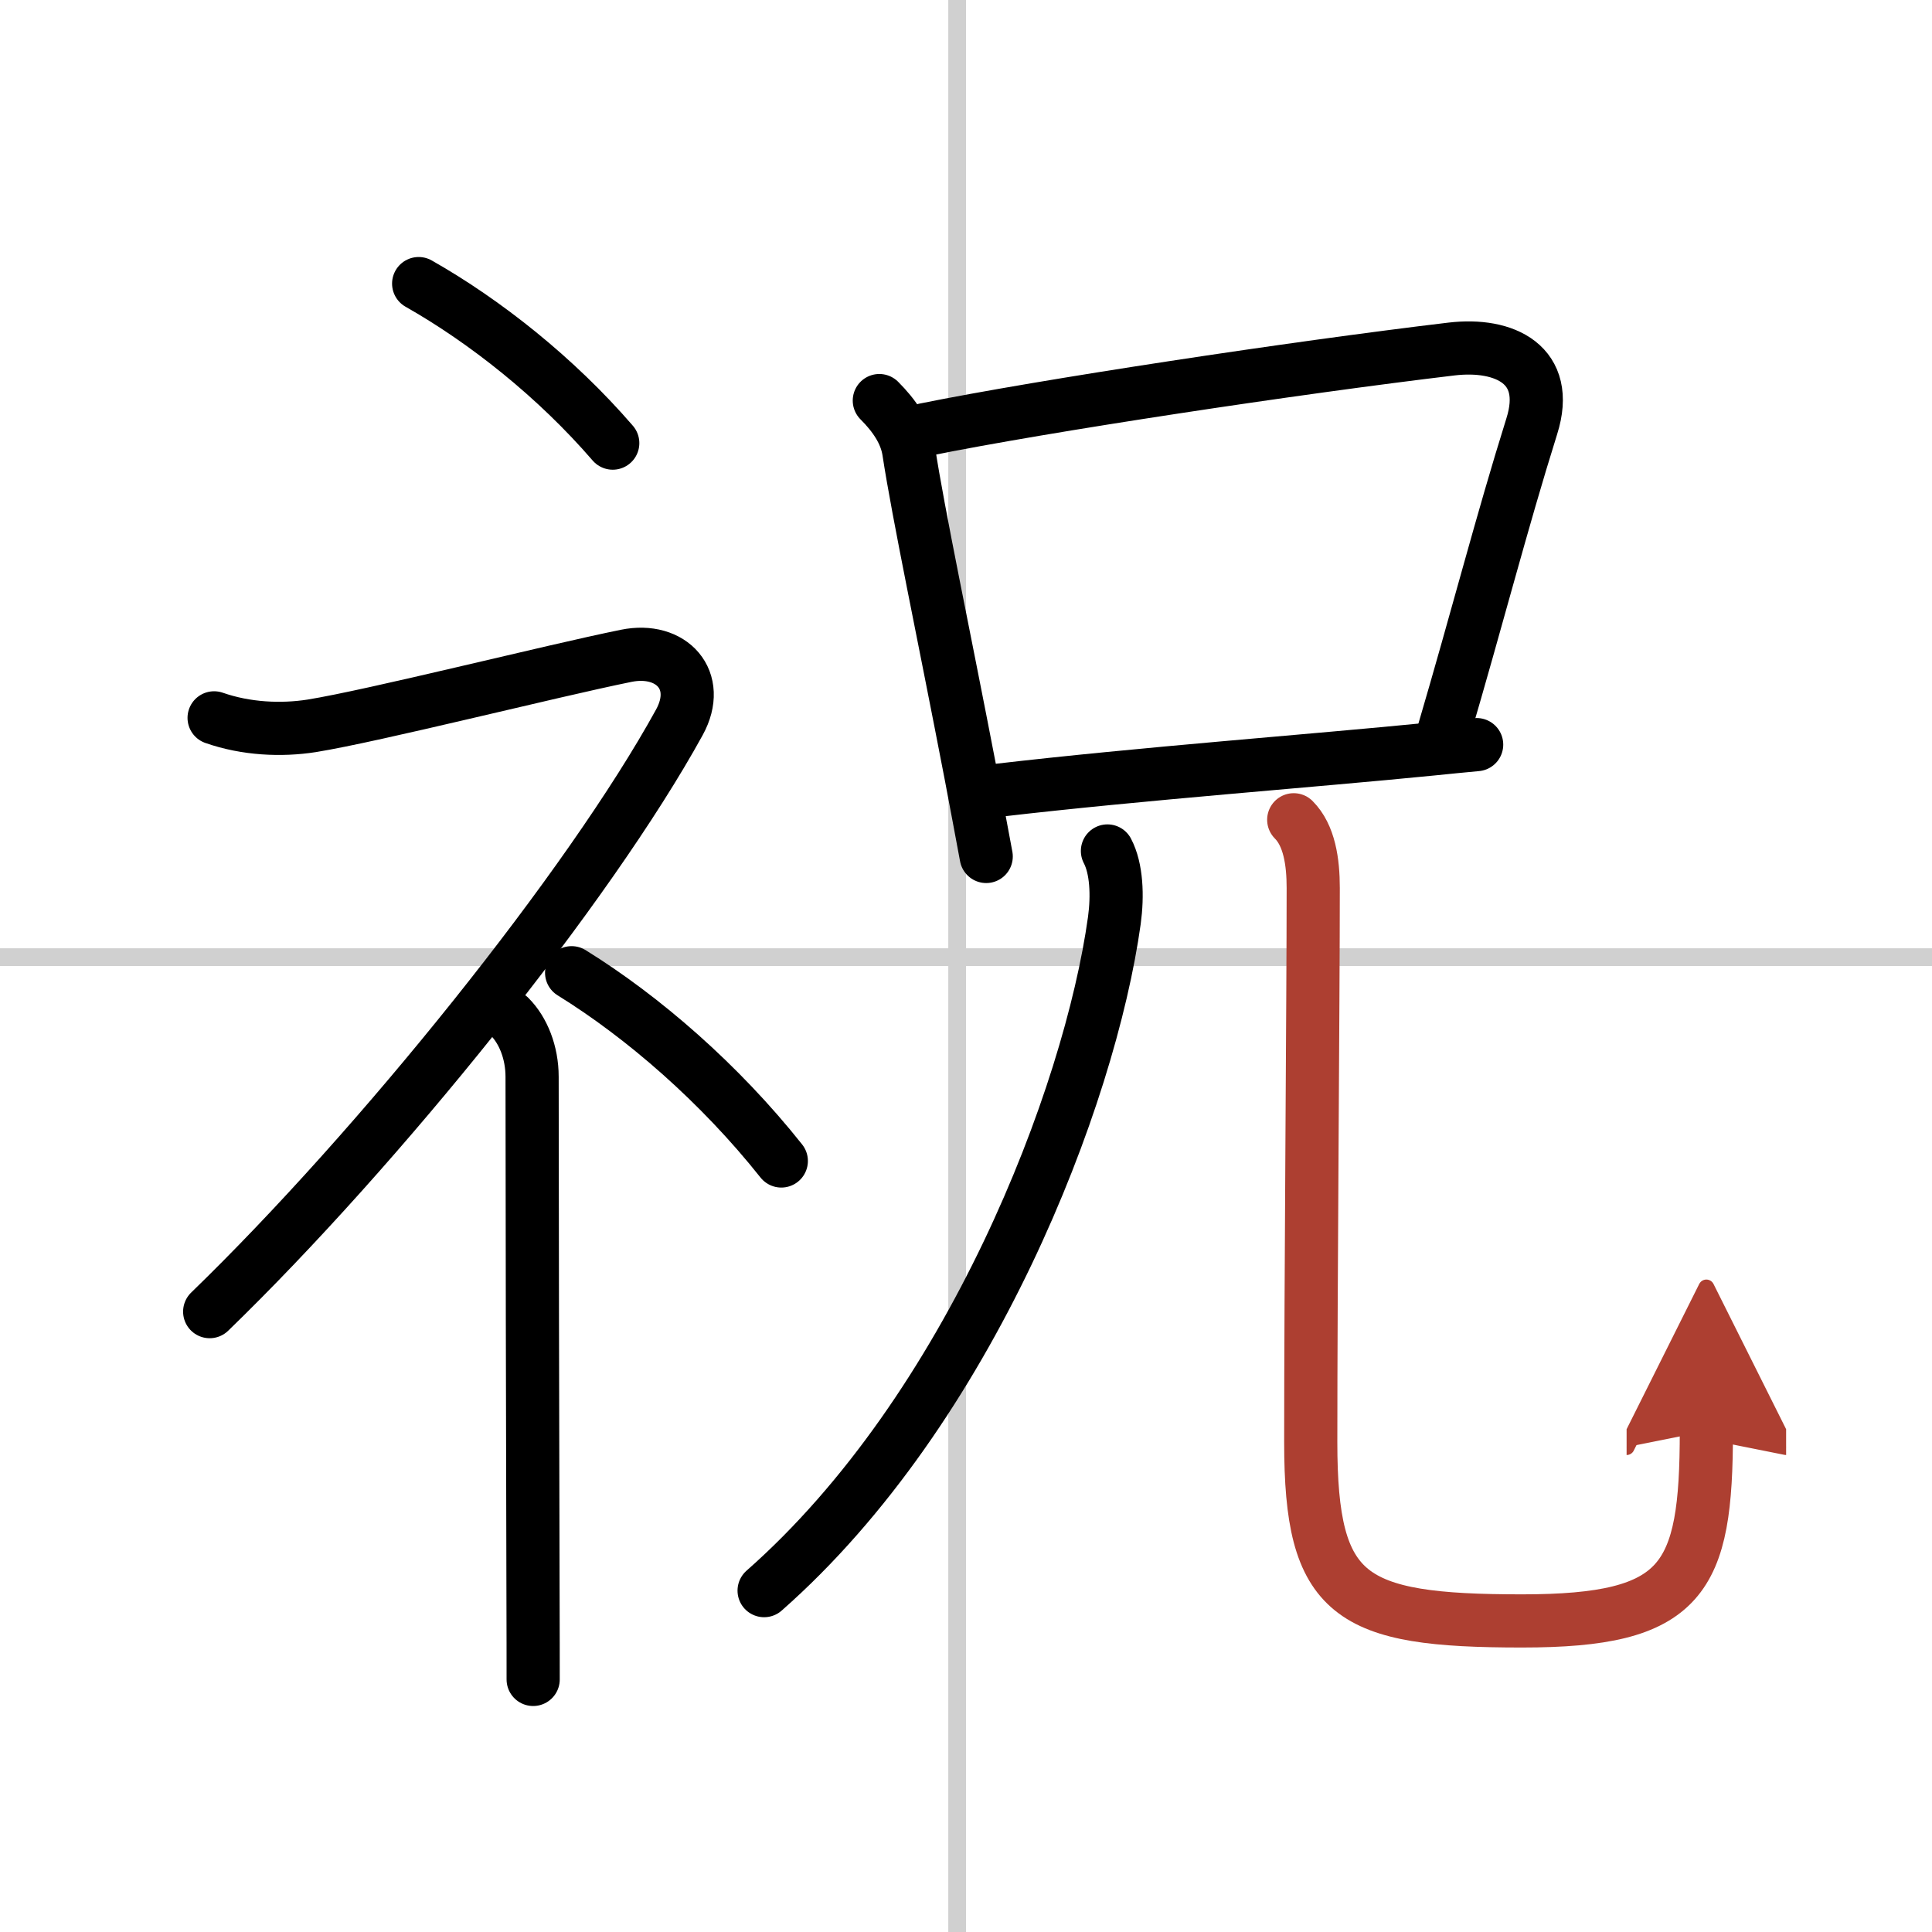
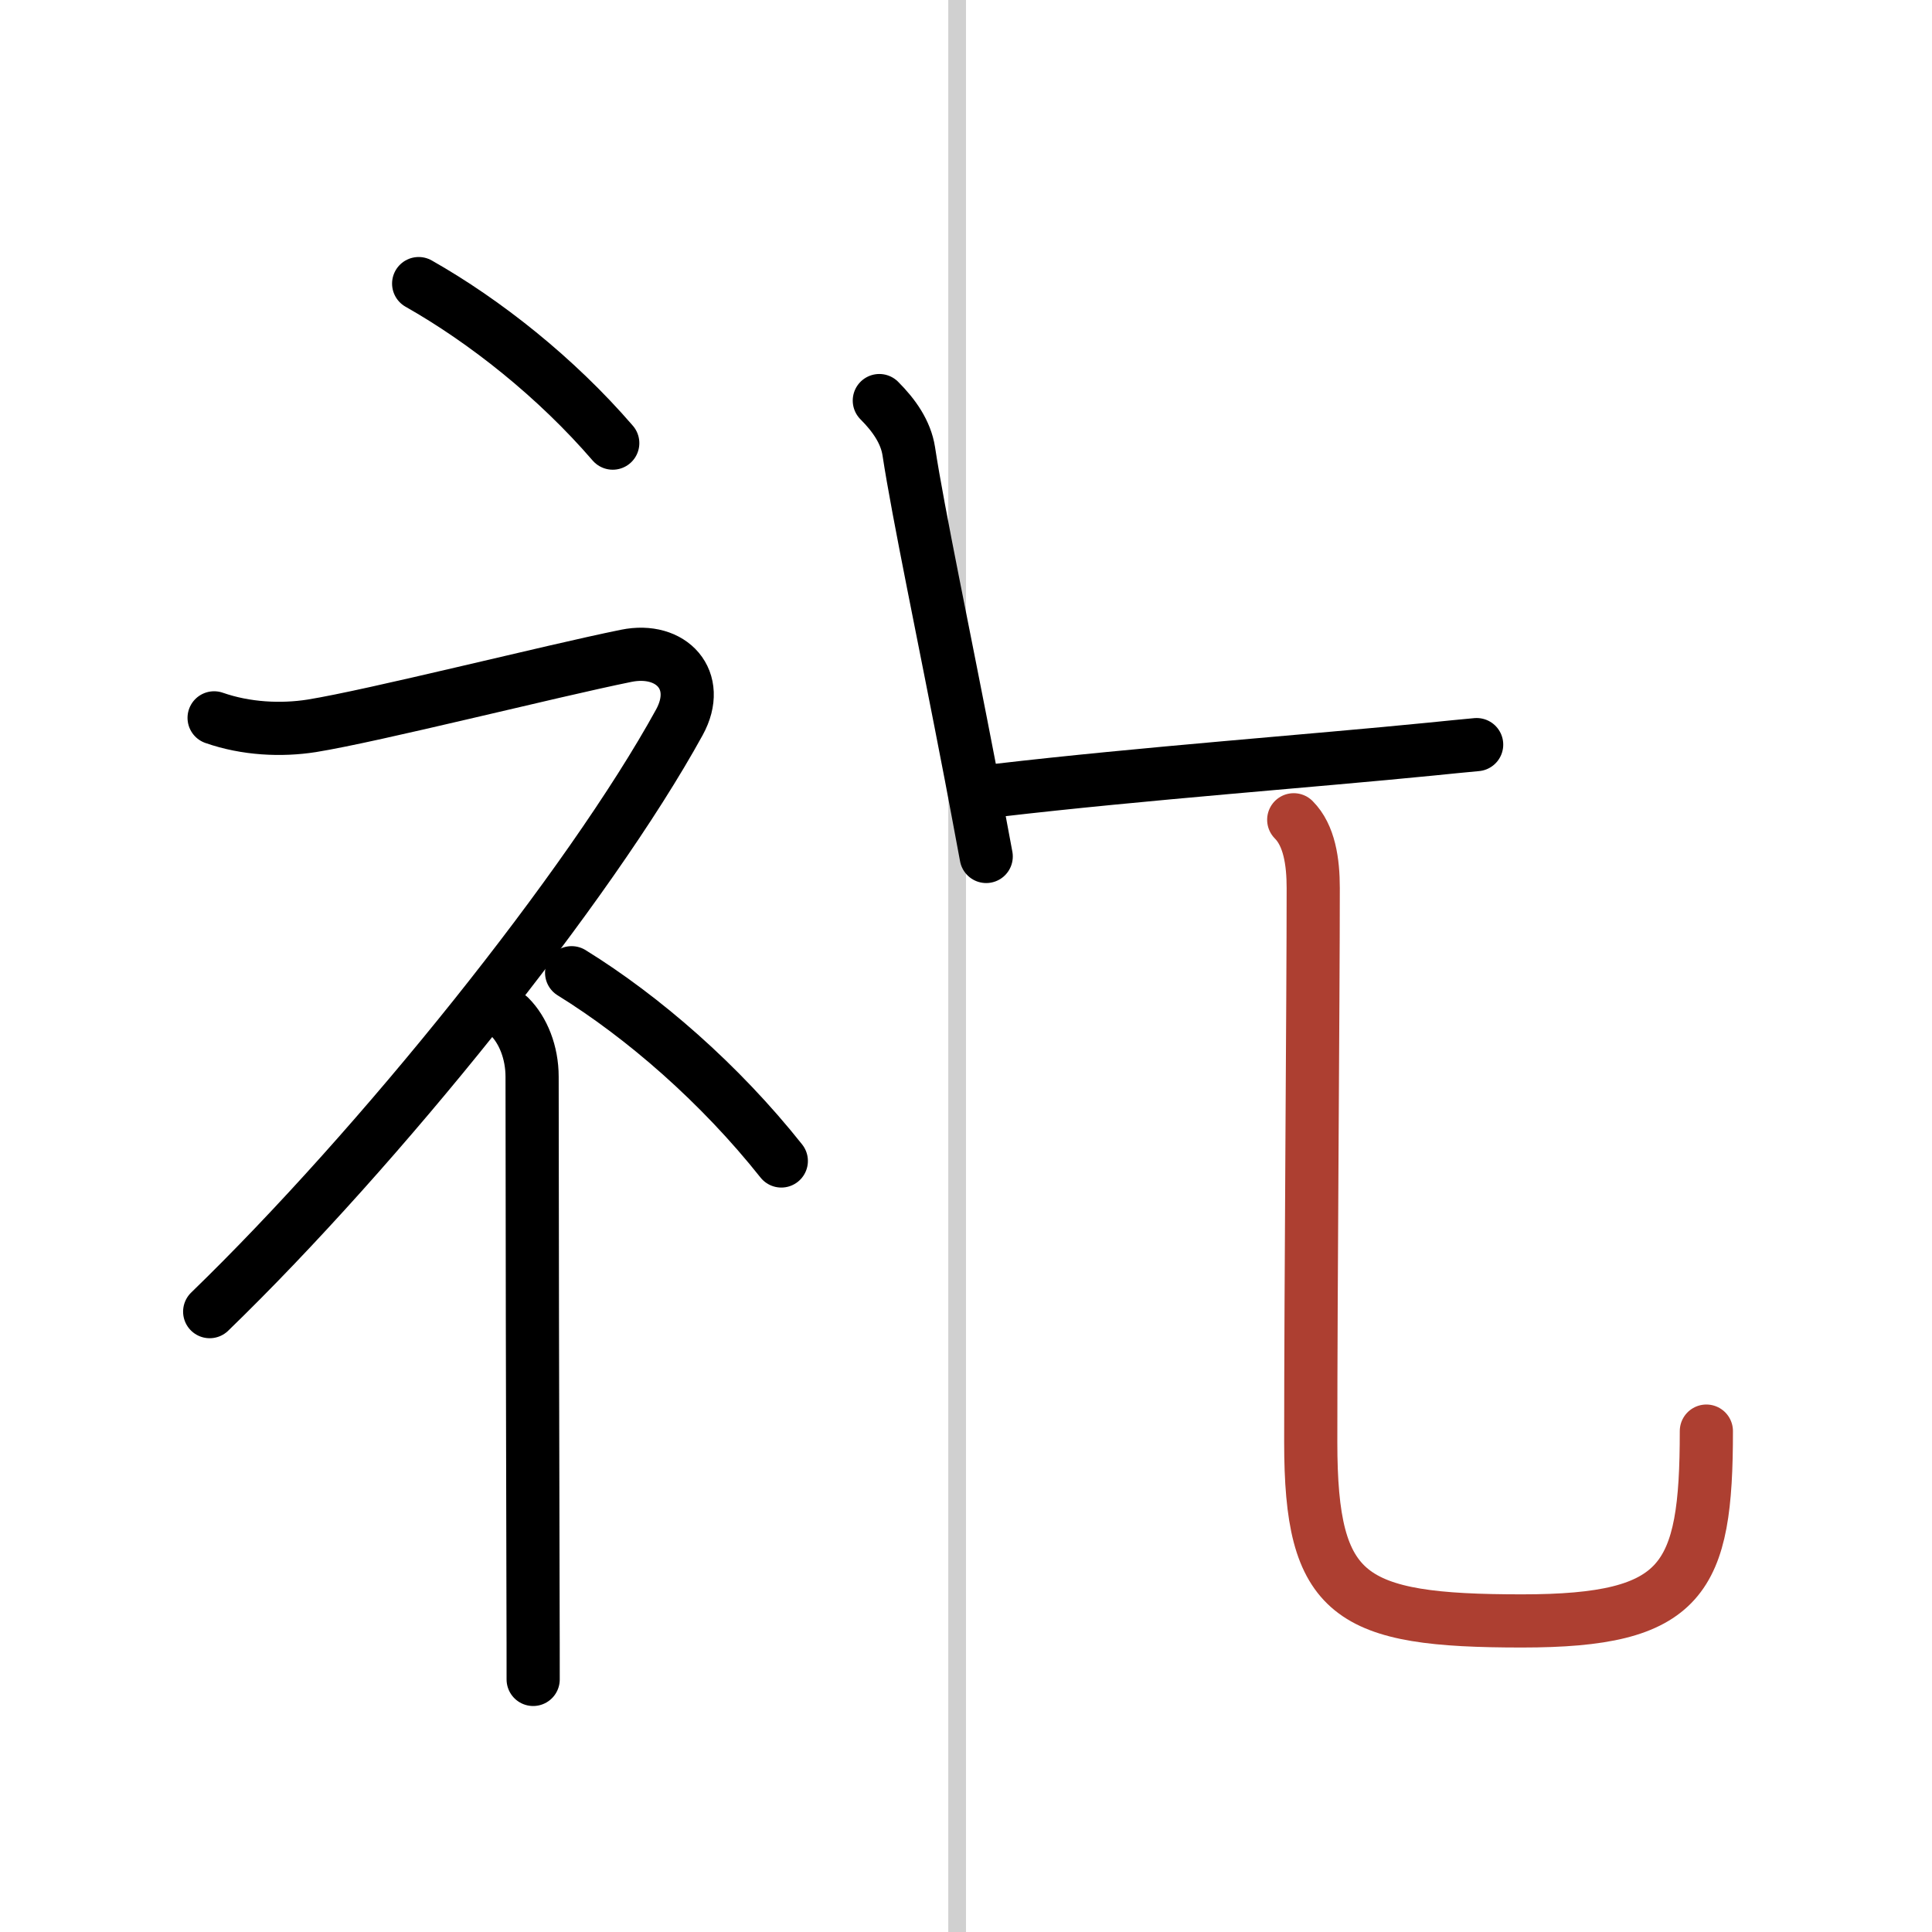
<svg xmlns="http://www.w3.org/2000/svg" width="400" height="400" viewBox="0 0 109 109">
  <defs>
    <marker id="a" markerWidth="4" orient="auto" refX="1" refY="5" viewBox="0 0 10 10">
-       <polyline points="0 0 10 5 0 10 1 5" fill="#ad3f31" stroke="#ad3f31" />
-     </marker>
+       </marker>
  </defs>
  <g fill="none" stroke="#000" stroke-linecap="round" stroke-linejoin="round" stroke-width="3">
    <rect width="100%" height="100%" fill="#fff" stroke="#fff" />
    <line x1="54" x2="54" y2="109" stroke="#d0d0d0" stroke-width="1" />
-     <line x2="109" y1="54" y2="54" stroke="#d0d0d0" stroke-width="1" />
    <path d="m23.62 16c3.74 2.12 7.75 5.29 10.95 9" />
    <path d="M12.08,40.5c1.8,0.63,3.79,0.72,5.51,0.45C21.12,40.38,31,37.88,35.33,37c2.56-0.52,4.3,1.38,3,3.75C33.25,50,21.38,64.75,11.83,74" />
    <path d="m28.75 57.36c0.76 0.76 1.27 2.01 1.27 3.39 0 6.63 0.03 20.43 0.05 28.38 0.01 2.77 0.01 4.83 0.01 5.62" />
    <path d="m32.25 54.88c4.04 2.5 8.36 6.25 11.83 10.62" />
    <path d="m49.61 22.6c0.83 0.83 1.49 1.77 1.66 2.85 0.55 3.6 1.95 10.18 3.51 18.29 0.28 1.48 0.57 3.01 0.86 4.58" />
-     <path d="m52.18 24.24c6.73-1.36 20.82-3.49 29.72-4.55 2.98-0.35 5.62 0.88 4.52 4.36-1.72 5.49-3.04 10.69-5.01 17.38" />
    <path d="m56.27 44.59c8.24-0.96 17.77-1.66 24.49-2.33 0.91-0.09 1.76-0.18 2.55-0.25" />
-     <path d="m62.48 48.01c0.52 0.99 0.58 2.52 0.39 3.92-1.38 9.94-8.12 27.56-19.76 37.81" />
    <path d="m72.99 46.25c0.88 0.88 1.1 2.37 1.1 3.85 0 6.32-0.14 22.27-0.14 31.27 0 8.75 2.17 10.08 11.92 10.08 9.13 0 10.4-2.33 10.4-10.71" marker-end="url(#a)" stroke="#ad3f31" />
  </g>
</svg>